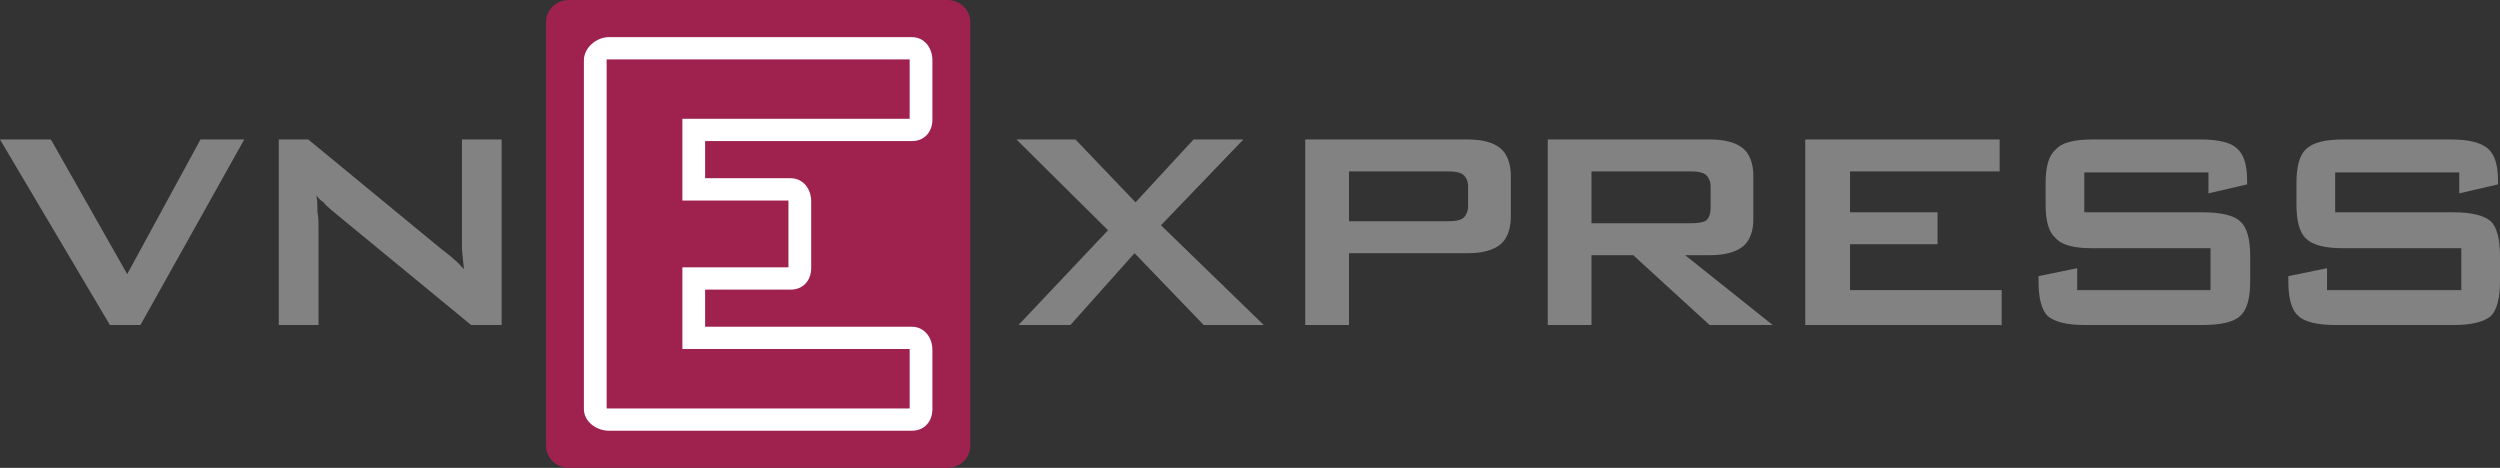
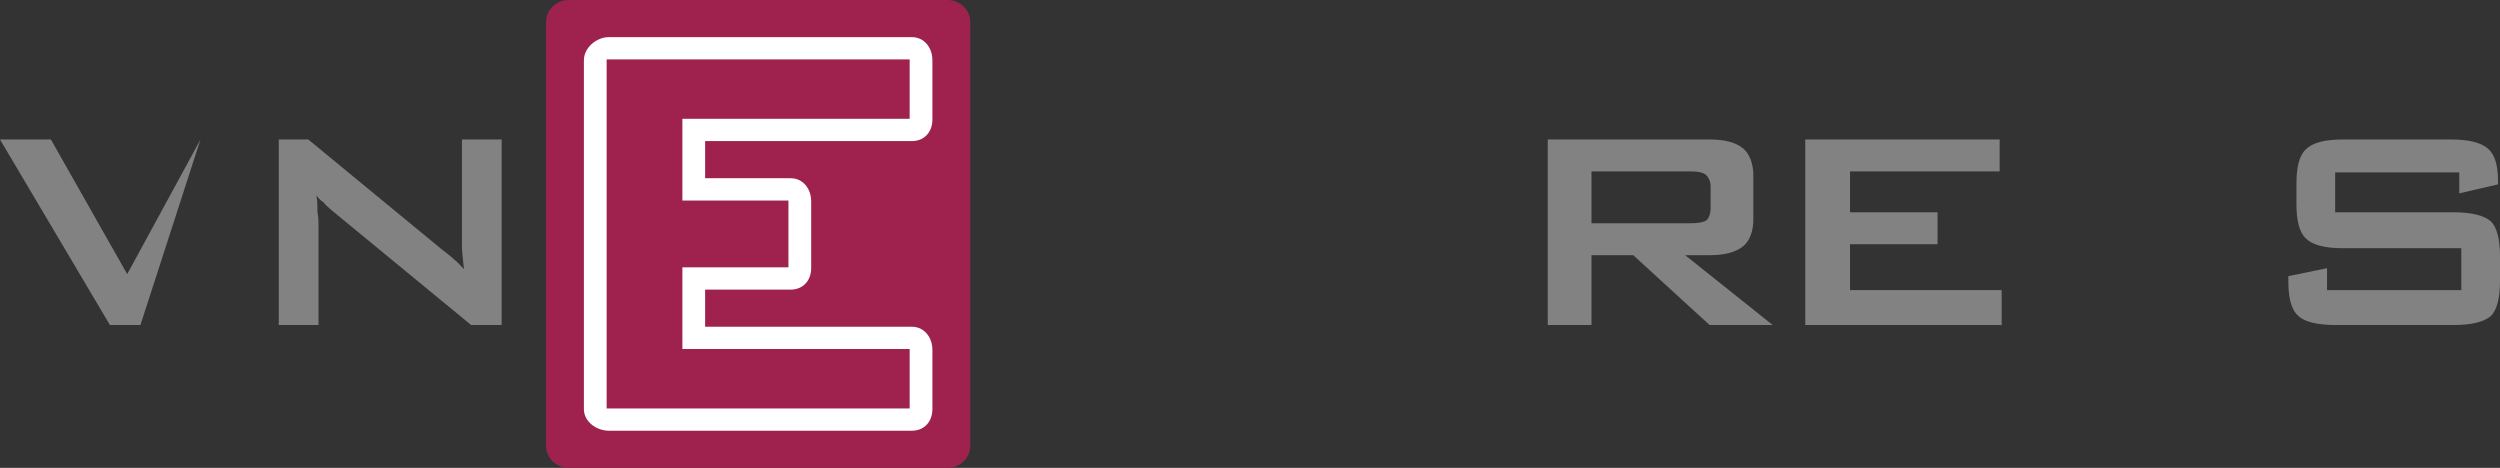
<svg xmlns="http://www.w3.org/2000/svg" width="171" height="32" viewBox="0 0 171 32" fill="none">
  <rect x="0" y="0" width="171" height="32" fill="#333333" stroke="none" />
-   <path fill-rule="evenodd" clip-rule="evenodd" d="M89.278 22.231V9.541H100.418C101.391 9.541 102.158 9.745 102.643 10.155C103.061 10.495 103.341 11.178 103.341 11.997V14.863C103.341 15.682 103.061 16.364 102.643 16.704C102.158 17.114 101.391 17.318 100.418 17.318H92.271V22.231H89.278ZM99.025 11.724H92.271V15.134H99.025C99.581 15.134 99.93 15.068 100.139 14.863C100.279 14.726 100.418 14.453 100.418 14.112V12.747C100.418 12.406 100.279 12.133 100.139 11.997C99.93 11.793 99.581 11.724 99.025 11.724Z" fill="#828282" />
  <path fill-rule="evenodd" clip-rule="evenodd" d="M105.866 22.231V9.541H116.936C117.981 9.541 118.744 9.745 119.23 10.155C119.649 10.495 119.929 11.178 119.929 11.997V14.999C119.929 15.885 119.649 16.501 119.23 16.842C118.744 17.25 117.981 17.455 116.936 17.455H115.264L121.252 22.231H116.936L111.714 17.455H108.858V22.231H105.866ZM115.613 11.724H108.858V15.272H115.613C116.168 15.272 116.518 15.203 116.726 15.068C116.865 14.931 117.006 14.658 117.006 14.249V12.747C117.006 12.406 116.865 12.133 116.726 11.997C116.518 11.793 116.168 11.724 115.613 11.724Z" fill="#828282" />
  <path fill-rule="evenodd" clip-rule="evenodd" d="M123.48 22.231V9.541H136.775V11.724H126.542V14.521H132.528V16.704H126.542V19.843H136.914V22.231H123.48Z" fill="#828282" />
-   <path fill-rule="evenodd" clip-rule="evenodd" d="M151.058 11.793H142.566V14.521H150.642C151.894 14.521 152.799 14.726 153.218 15.135C153.702 15.545 153.913 16.364 153.913 17.524V19.23C153.913 20.388 153.702 21.207 153.218 21.617C152.799 22.027 151.894 22.231 150.642 22.231H142.637C141.383 22.231 140.55 22.027 140.061 21.617C139.644 21.207 139.434 20.388 139.434 19.23V18.888L142.081 18.343V19.843H151.2V16.978H143.124C141.872 16.978 141.037 16.773 140.619 16.296C140.131 15.885 139.92 15.135 139.92 13.975V12.543C139.92 11.383 140.131 10.633 140.619 10.223C141.037 9.745 141.872 9.541 143.124 9.541H150.501C151.754 9.541 152.59 9.745 153.009 10.155C153.493 10.564 153.702 11.315 153.702 12.337V12.611L151.058 13.225V11.793Z" fill="#828282" />
  <path fill-rule="evenodd" clip-rule="evenodd" d="M168.214 11.793H159.725V14.521H167.799C169.052 14.521 169.887 14.726 170.372 15.135C170.791 15.545 171 16.364 171 17.524V19.23C171 20.388 170.791 21.207 170.372 21.617C169.887 22.027 169.052 22.231 167.799 22.231H159.794C158.541 22.231 157.638 22.027 157.217 21.617C156.729 21.207 156.523 20.388 156.523 19.23V18.888L159.17 18.343V19.843H168.354V16.978H160.28C159.029 16.978 158.192 16.773 157.707 16.296C157.288 15.885 157.078 15.135 157.078 13.975V12.543C157.078 11.383 157.288 10.633 157.707 10.223C158.192 9.745 159.029 9.541 160.28 9.541H167.659C168.843 9.541 169.677 9.745 170.164 10.155C170.651 10.564 170.862 11.315 170.862 12.337V12.611L168.214 13.225V11.793Z" fill="#828282" />
-   <path fill-rule="evenodd" clip-rule="evenodd" d="M69.665 22.231L75.79 15.749L69.525 9.541H73.563L77.671 13.839L81.637 9.541H85.047L79.41 15.408L86.441 22.231H82.334L77.602 17.318L73.215 22.231H69.665Z" fill="#828282" />
-   <path fill-rule="evenodd" clip-rule="evenodd" d="M7.518 22.231L0 9.541H3.481L8.701 18.751L13.713 9.541H16.706L9.606 22.231H7.518Z" fill="#828282" />
+   <path fill-rule="evenodd" clip-rule="evenodd" d="M7.518 22.231L0 9.541H3.481L8.701 18.751L13.713 9.541L9.606 22.231H7.518Z" fill="#828282" />
  <path fill-rule="evenodd" clip-rule="evenodd" d="M19.068 22.231V9.541H21.086L30.204 17.046C30.553 17.318 30.832 17.523 31.04 17.728C31.319 17.933 31.527 18.205 31.737 18.411C31.667 17.728 31.596 17.182 31.596 16.91V16.227V9.541H34.312V22.231H32.225L22.687 14.385C22.479 14.181 22.27 14.044 22.13 13.839C21.921 13.703 21.785 13.566 21.645 13.362C21.714 13.771 21.714 14.112 21.714 14.521C21.785 14.863 21.785 15.134 21.785 15.408V22.231H19.068Z" fill="#828282" />
  <path fill-rule="evenodd" clip-rule="evenodd" d="M66.367 30.476C66.367 31.318 65.671 32 64.812 32H38.903C38.044 32 37.348 31.318 37.348 30.476V1.524C37.348 0.682 38.044 0 38.903 0H64.812C65.671 0 66.367 0.682 66.367 1.524V30.476Z" fill="#9F224E" />
  <path fill-rule="evenodd" clip-rule="evenodd" d="M46.675 12.244V12.752V13.715H48.486H53.93V18.286H48.486H46.675V19.355V19.863V20.879V22.403V23.873H48.486H62.221V27.937H47.862H41.494V4.064H47.862H62.221V8.127H48.486H46.675V9.704V11.228V12.244ZM48.23 9.651H62.371C63.229 9.651 63.776 9.022 63.776 8.181V4.117C63.776 3.276 63.229 2.54 62.371 2.54H47.862H41.644C40.785 2.54 39.939 3.276 39.939 4.117V27.99C39.939 28.831 40.785 29.461 41.644 29.461H47.862H62.371C63.229 29.461 63.776 28.831 63.776 27.99V23.927C63.776 23.086 63.229 22.35 62.371 22.35H48.23V20.879V19.81H54.08C54.938 19.81 55.485 19.18 55.485 18.339V13.768C55.485 12.927 54.938 12.191 54.08 12.191H48.23V11.228V9.651Z" fill="white" />
</svg>